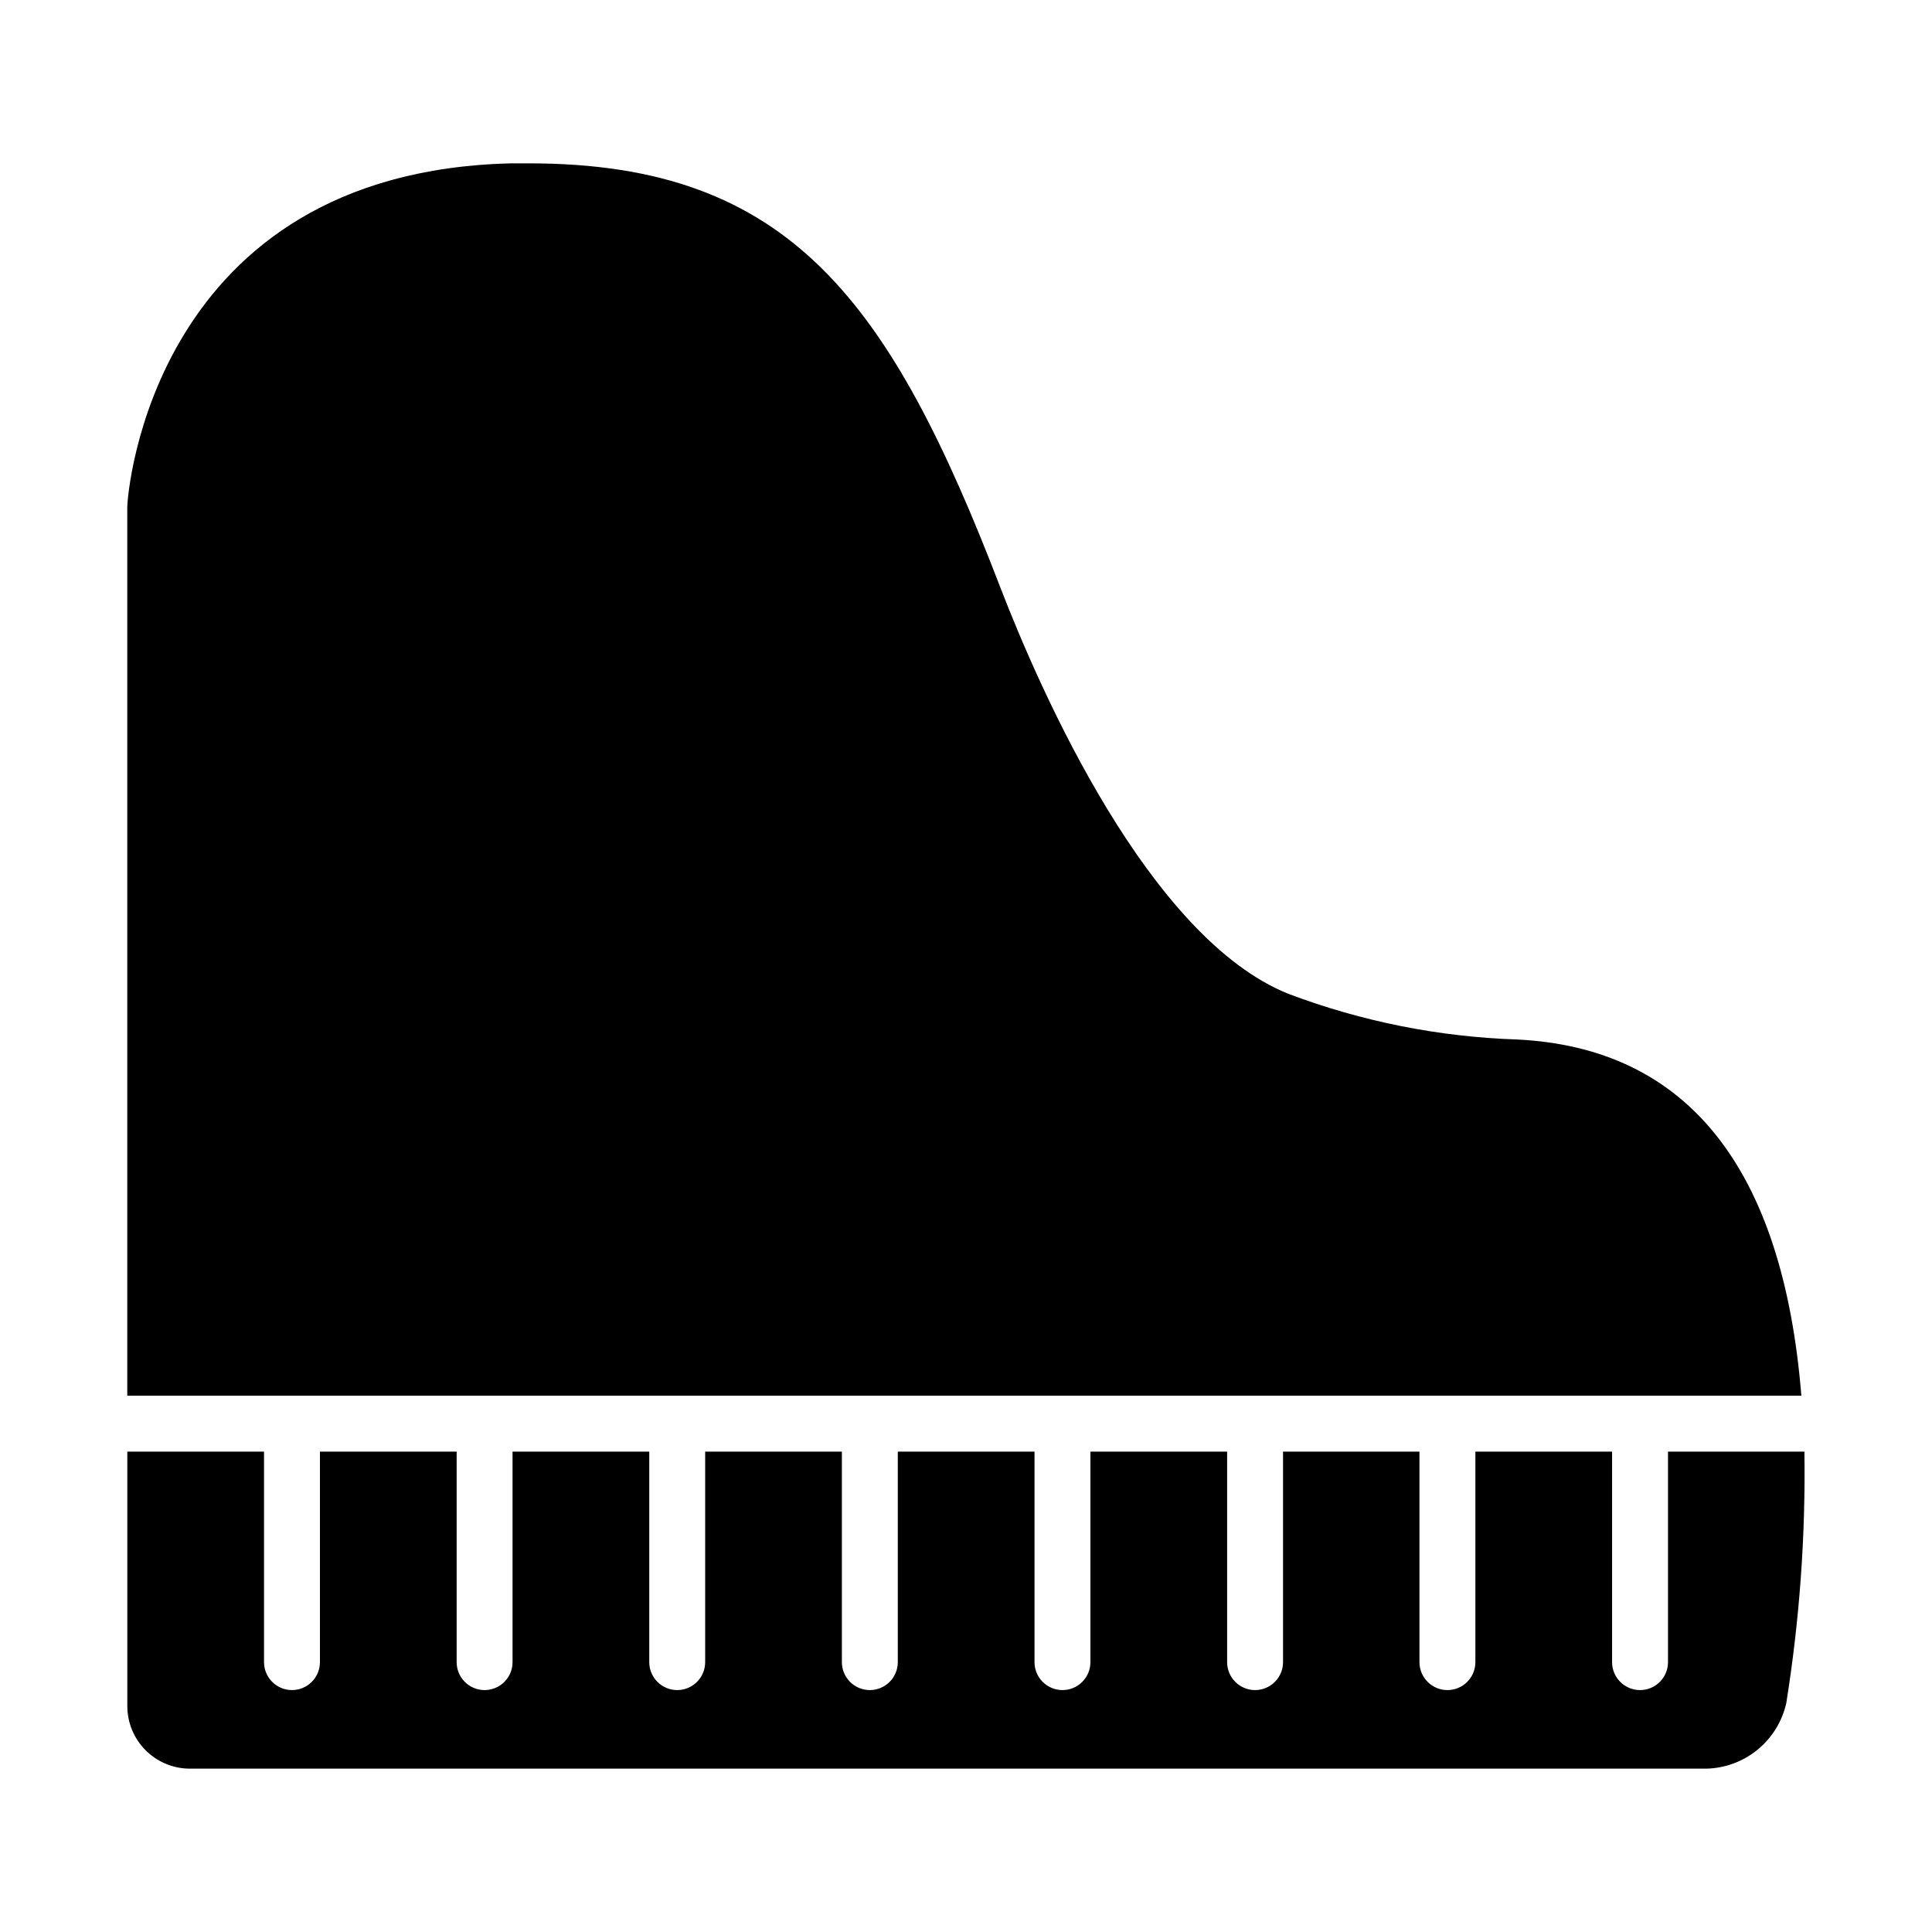
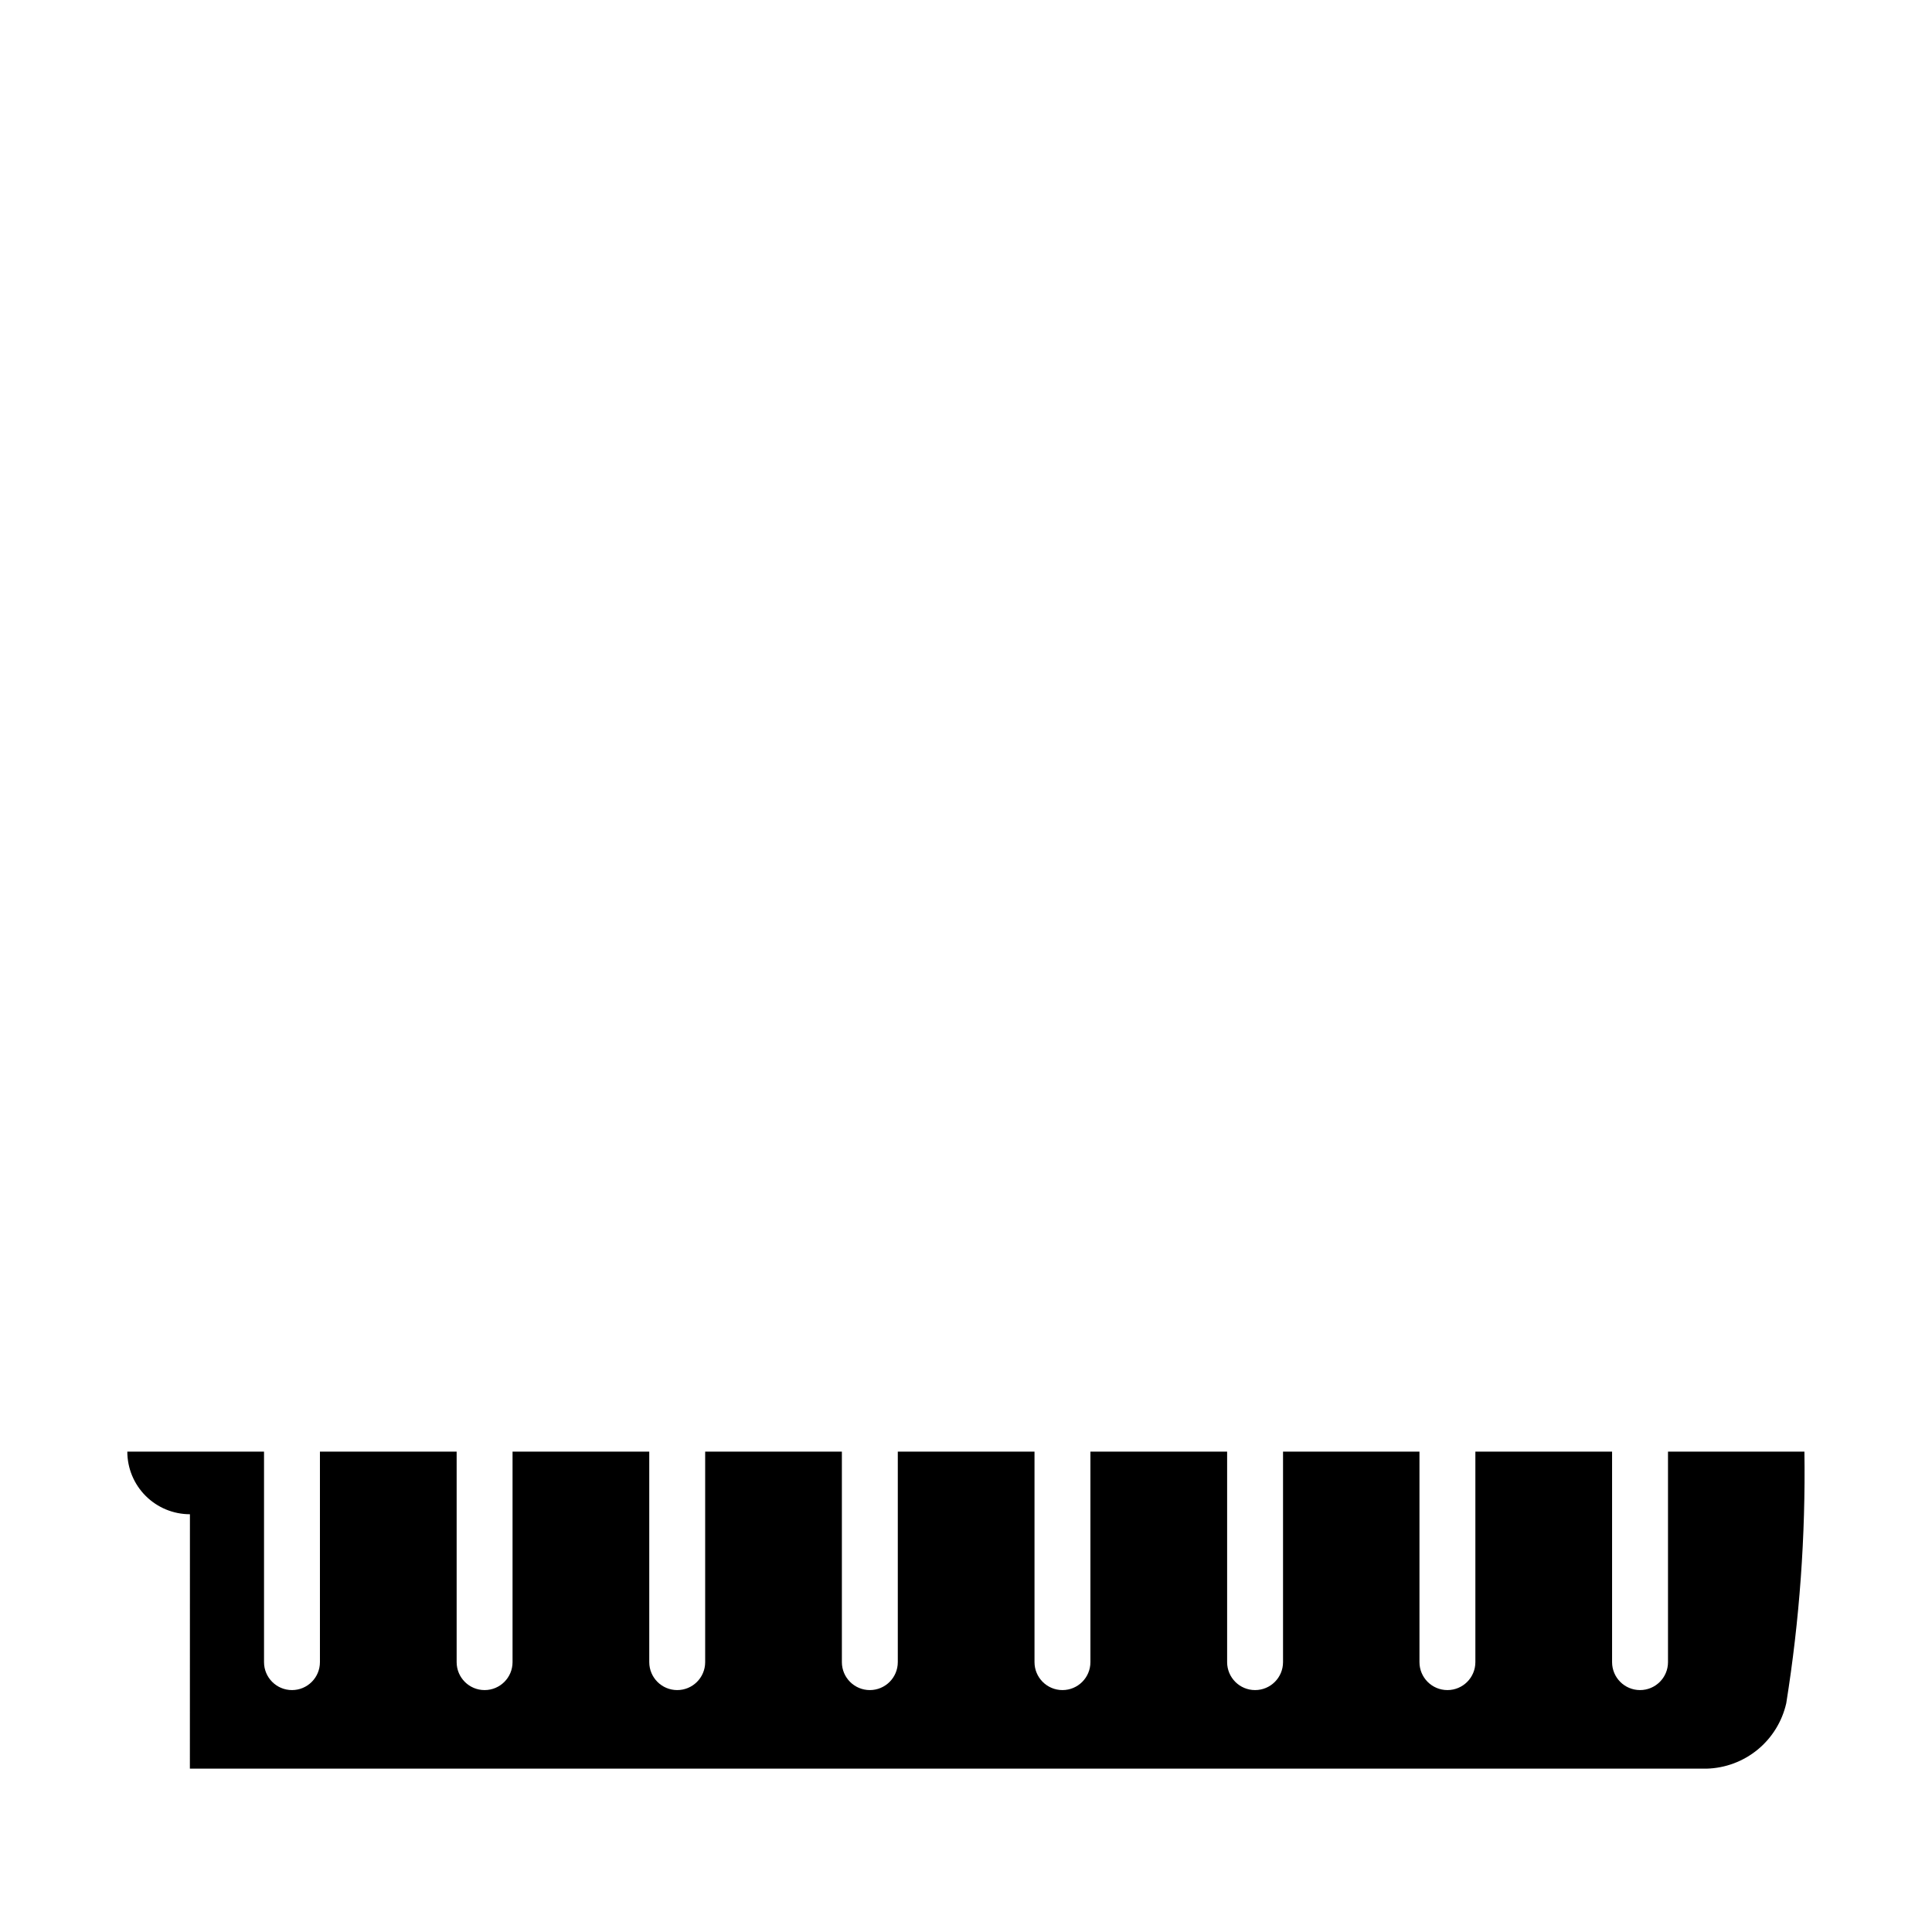
<svg xmlns="http://www.w3.org/2000/svg" fill="#000000" width="800px" height="800px" version="1.1" viewBox="144 144 512 512">
  <g>
-     <path d="m177.73 278.34v235.53h443.65c-4.891-60.383-30.23-92.168-75.273-94.391h-0.004c-20.727-0.68-41.199-4.758-60.605-12.078-37.043-14.816-65.719-80.09-76.312-107.5-29.188-76.016-55.715-112.61-124.91-112.61h-4.891c-94.906 2.293-101.65 87.426-101.65 91.055" />
-     <path d="m194.32 612.71h401.94c4.949-0.129 9.711-1.902 13.535-5.043s6.492-7.469 7.582-12.297c3.527-22.043 5.137-44.355 4.812-66.68h-36.152v55.789c0 4.094-3.32 7.41-7.41 7.41-4.094 0-7.41-3.316-7.41-7.41v-55.789h-36.23v55.789c0 4.094-3.316 7.41-7.406 7.41-4.094 0-7.41-3.316-7.41-7.41v-55.789h-36.156v55.789c0 4.094-3.316 7.41-7.41 7.41-4.09 0-7.406-3.316-7.406-7.41v-55.789h-36.23v55.789c0 4.094-3.316 7.41-7.41 7.41-4.09 0-7.406-3.316-7.406-7.41v-55.789h-36.23v55.789c0 4.094-3.316 7.41-7.41 7.41s-7.41-3.316-7.41-7.41v-55.789h-36.23v55.789c0 4.094-3.316 7.41-7.406 7.41-4.094 0-7.41-3.316-7.41-7.41v-55.789h-36.23v55.789c0 4.094-3.316 7.41-7.406 7.41-4.094 0-7.41-3.316-7.41-7.41v-55.789h-36.23v55.789c0 4.094-3.316 7.41-7.41 7.41-4.09 0-7.406-3.316-7.406-7.41v-55.789h-36.23v67.422c0 4.402 1.746 8.625 4.859 11.734 3.113 3.113 7.336 4.863 11.734 4.863" />
+     <path d="m194.32 612.71h401.94c4.949-0.129 9.711-1.902 13.535-5.043s6.492-7.469 7.582-12.297c3.527-22.043 5.137-44.355 4.812-66.68h-36.152v55.789c0 4.094-3.32 7.41-7.41 7.41-4.094 0-7.41-3.316-7.41-7.41v-55.789h-36.23v55.789c0 4.094-3.316 7.41-7.406 7.41-4.094 0-7.41-3.316-7.41-7.41v-55.789h-36.156v55.789c0 4.094-3.316 7.41-7.41 7.41-4.09 0-7.406-3.316-7.406-7.41v-55.789h-36.23v55.789c0 4.094-3.316 7.41-7.41 7.41-4.09 0-7.406-3.316-7.406-7.41v-55.789h-36.23v55.789c0 4.094-3.316 7.41-7.41 7.41s-7.41-3.316-7.41-7.41v-55.789h-36.23v55.789c0 4.094-3.316 7.41-7.406 7.41-4.094 0-7.41-3.316-7.41-7.41v-55.789h-36.23v55.789c0 4.094-3.316 7.41-7.406 7.41-4.094 0-7.41-3.316-7.41-7.41v-55.789h-36.23v55.789c0 4.094-3.316 7.41-7.41 7.41-4.09 0-7.406-3.316-7.406-7.41v-55.789h-36.23c0 4.402 1.746 8.625 4.859 11.734 3.113 3.113 7.336 4.863 11.734 4.863" />
  </g>
</svg>